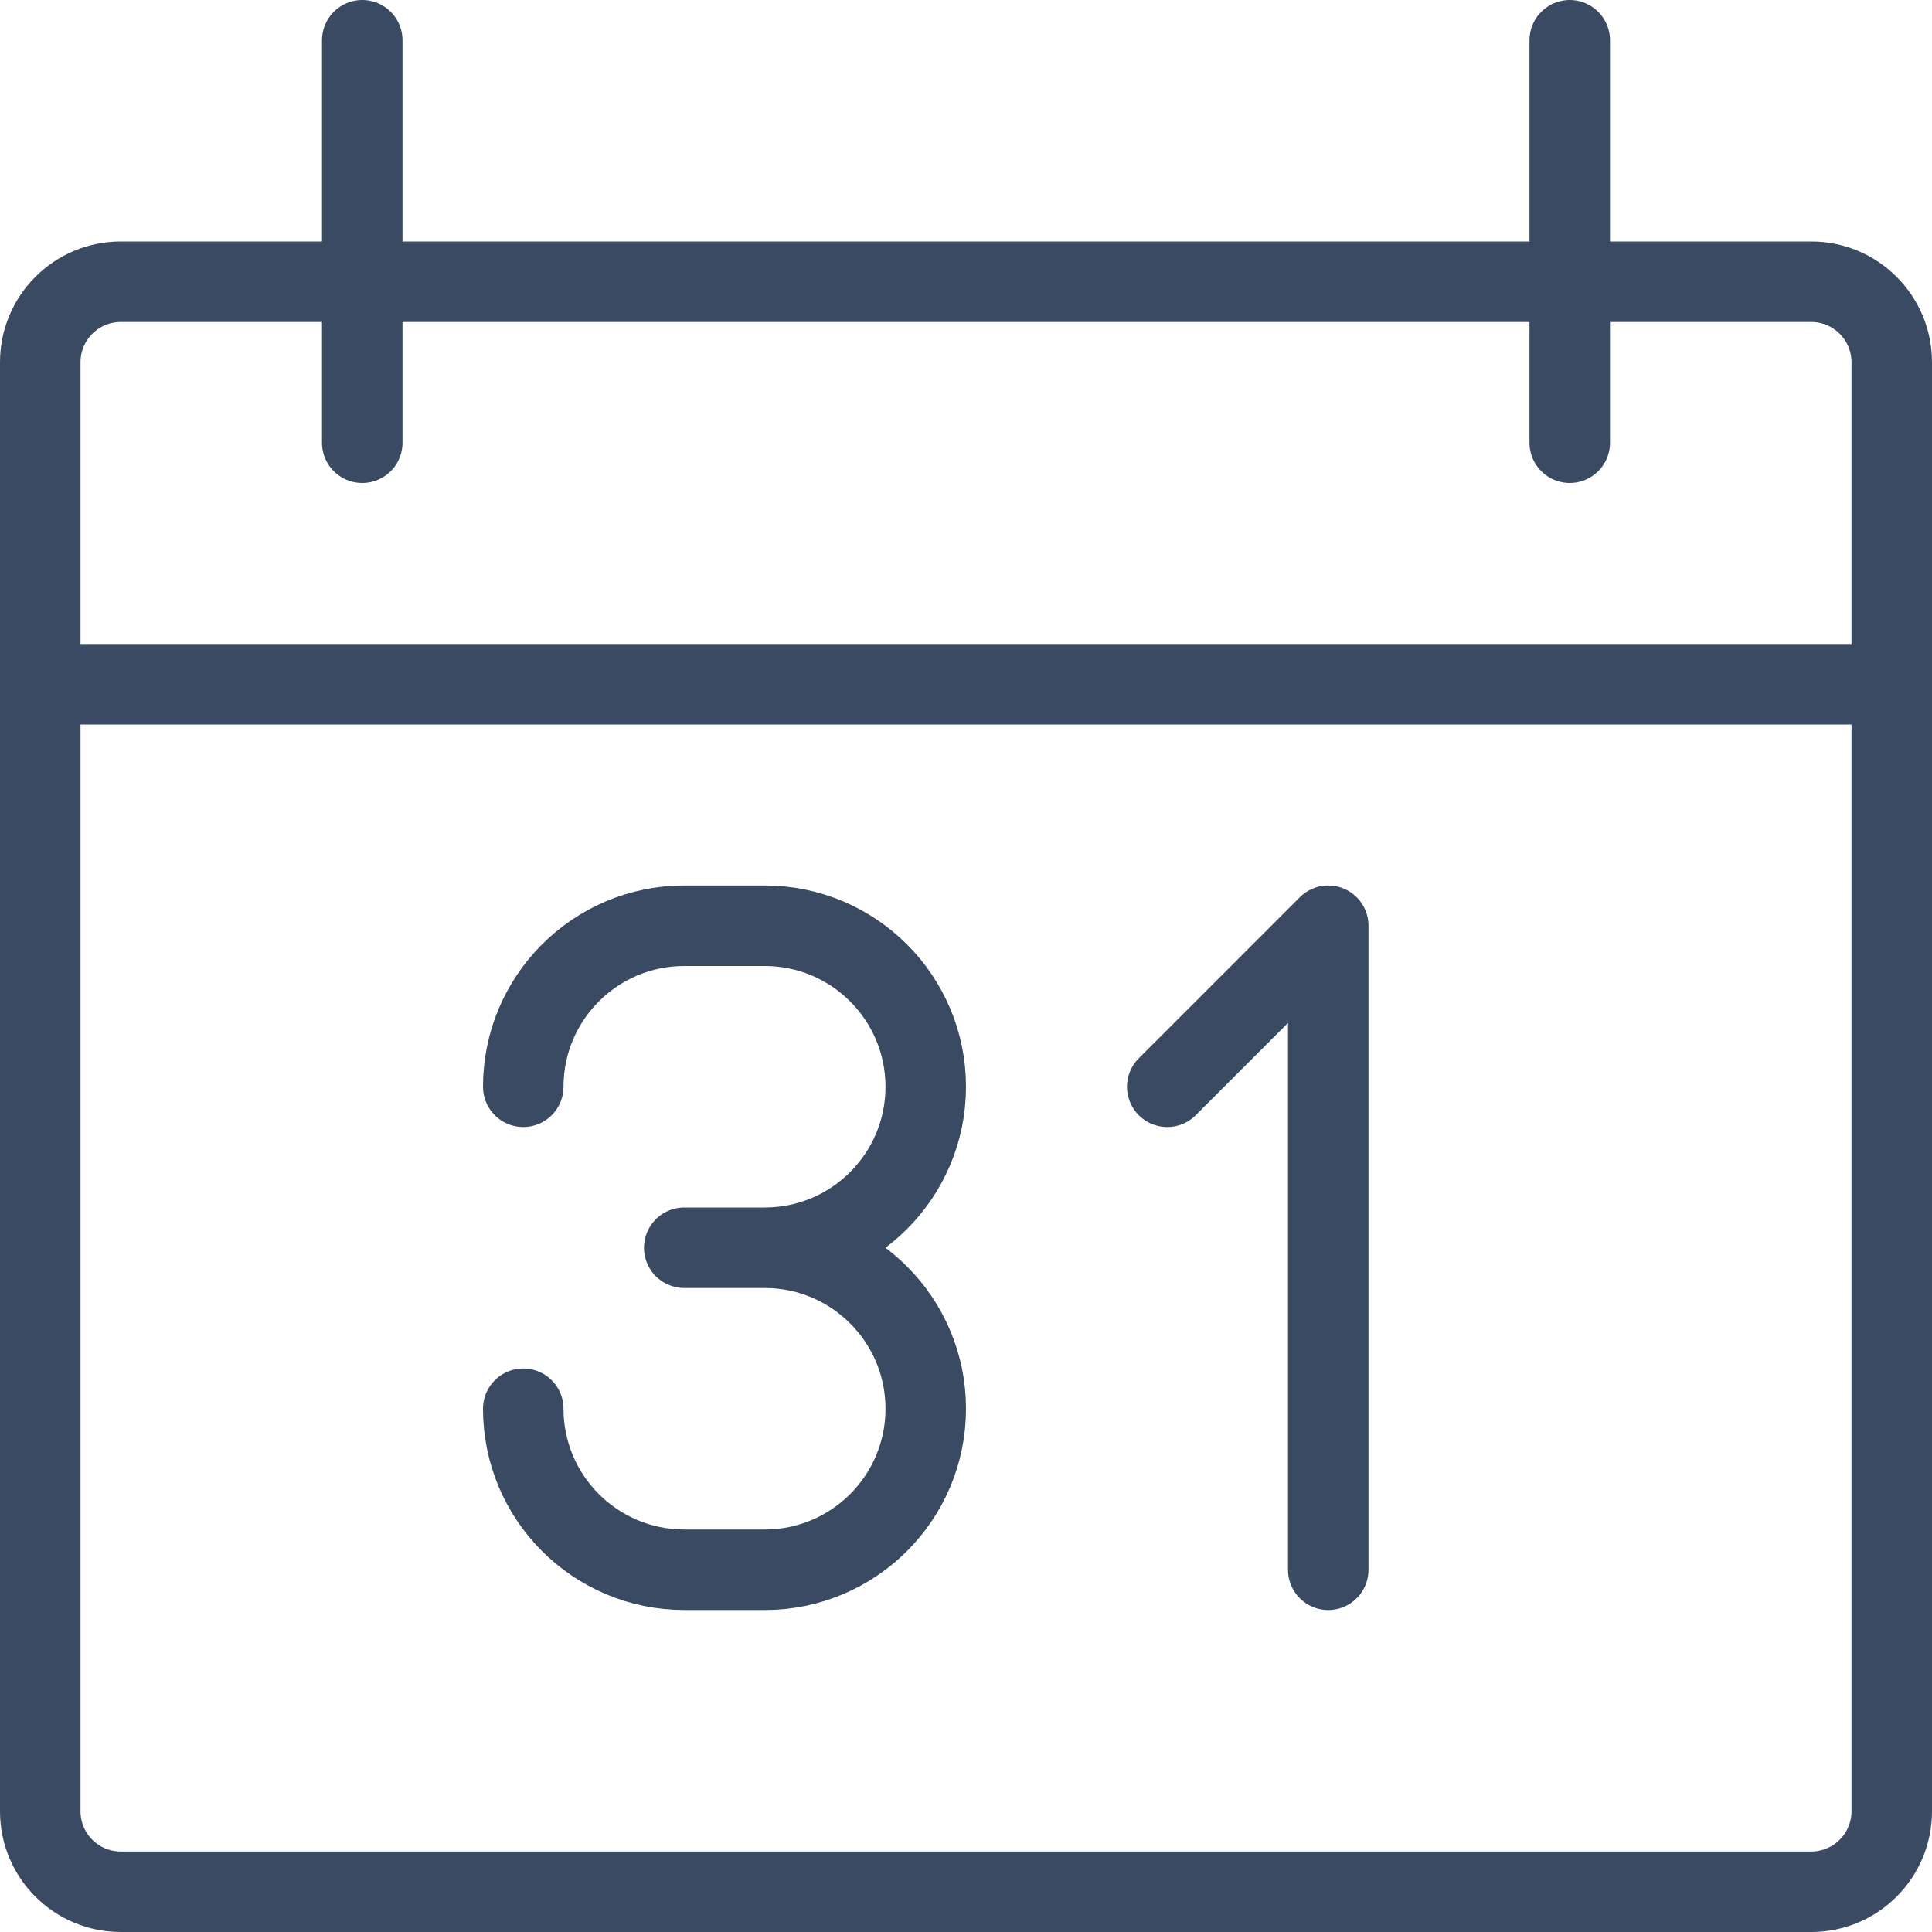
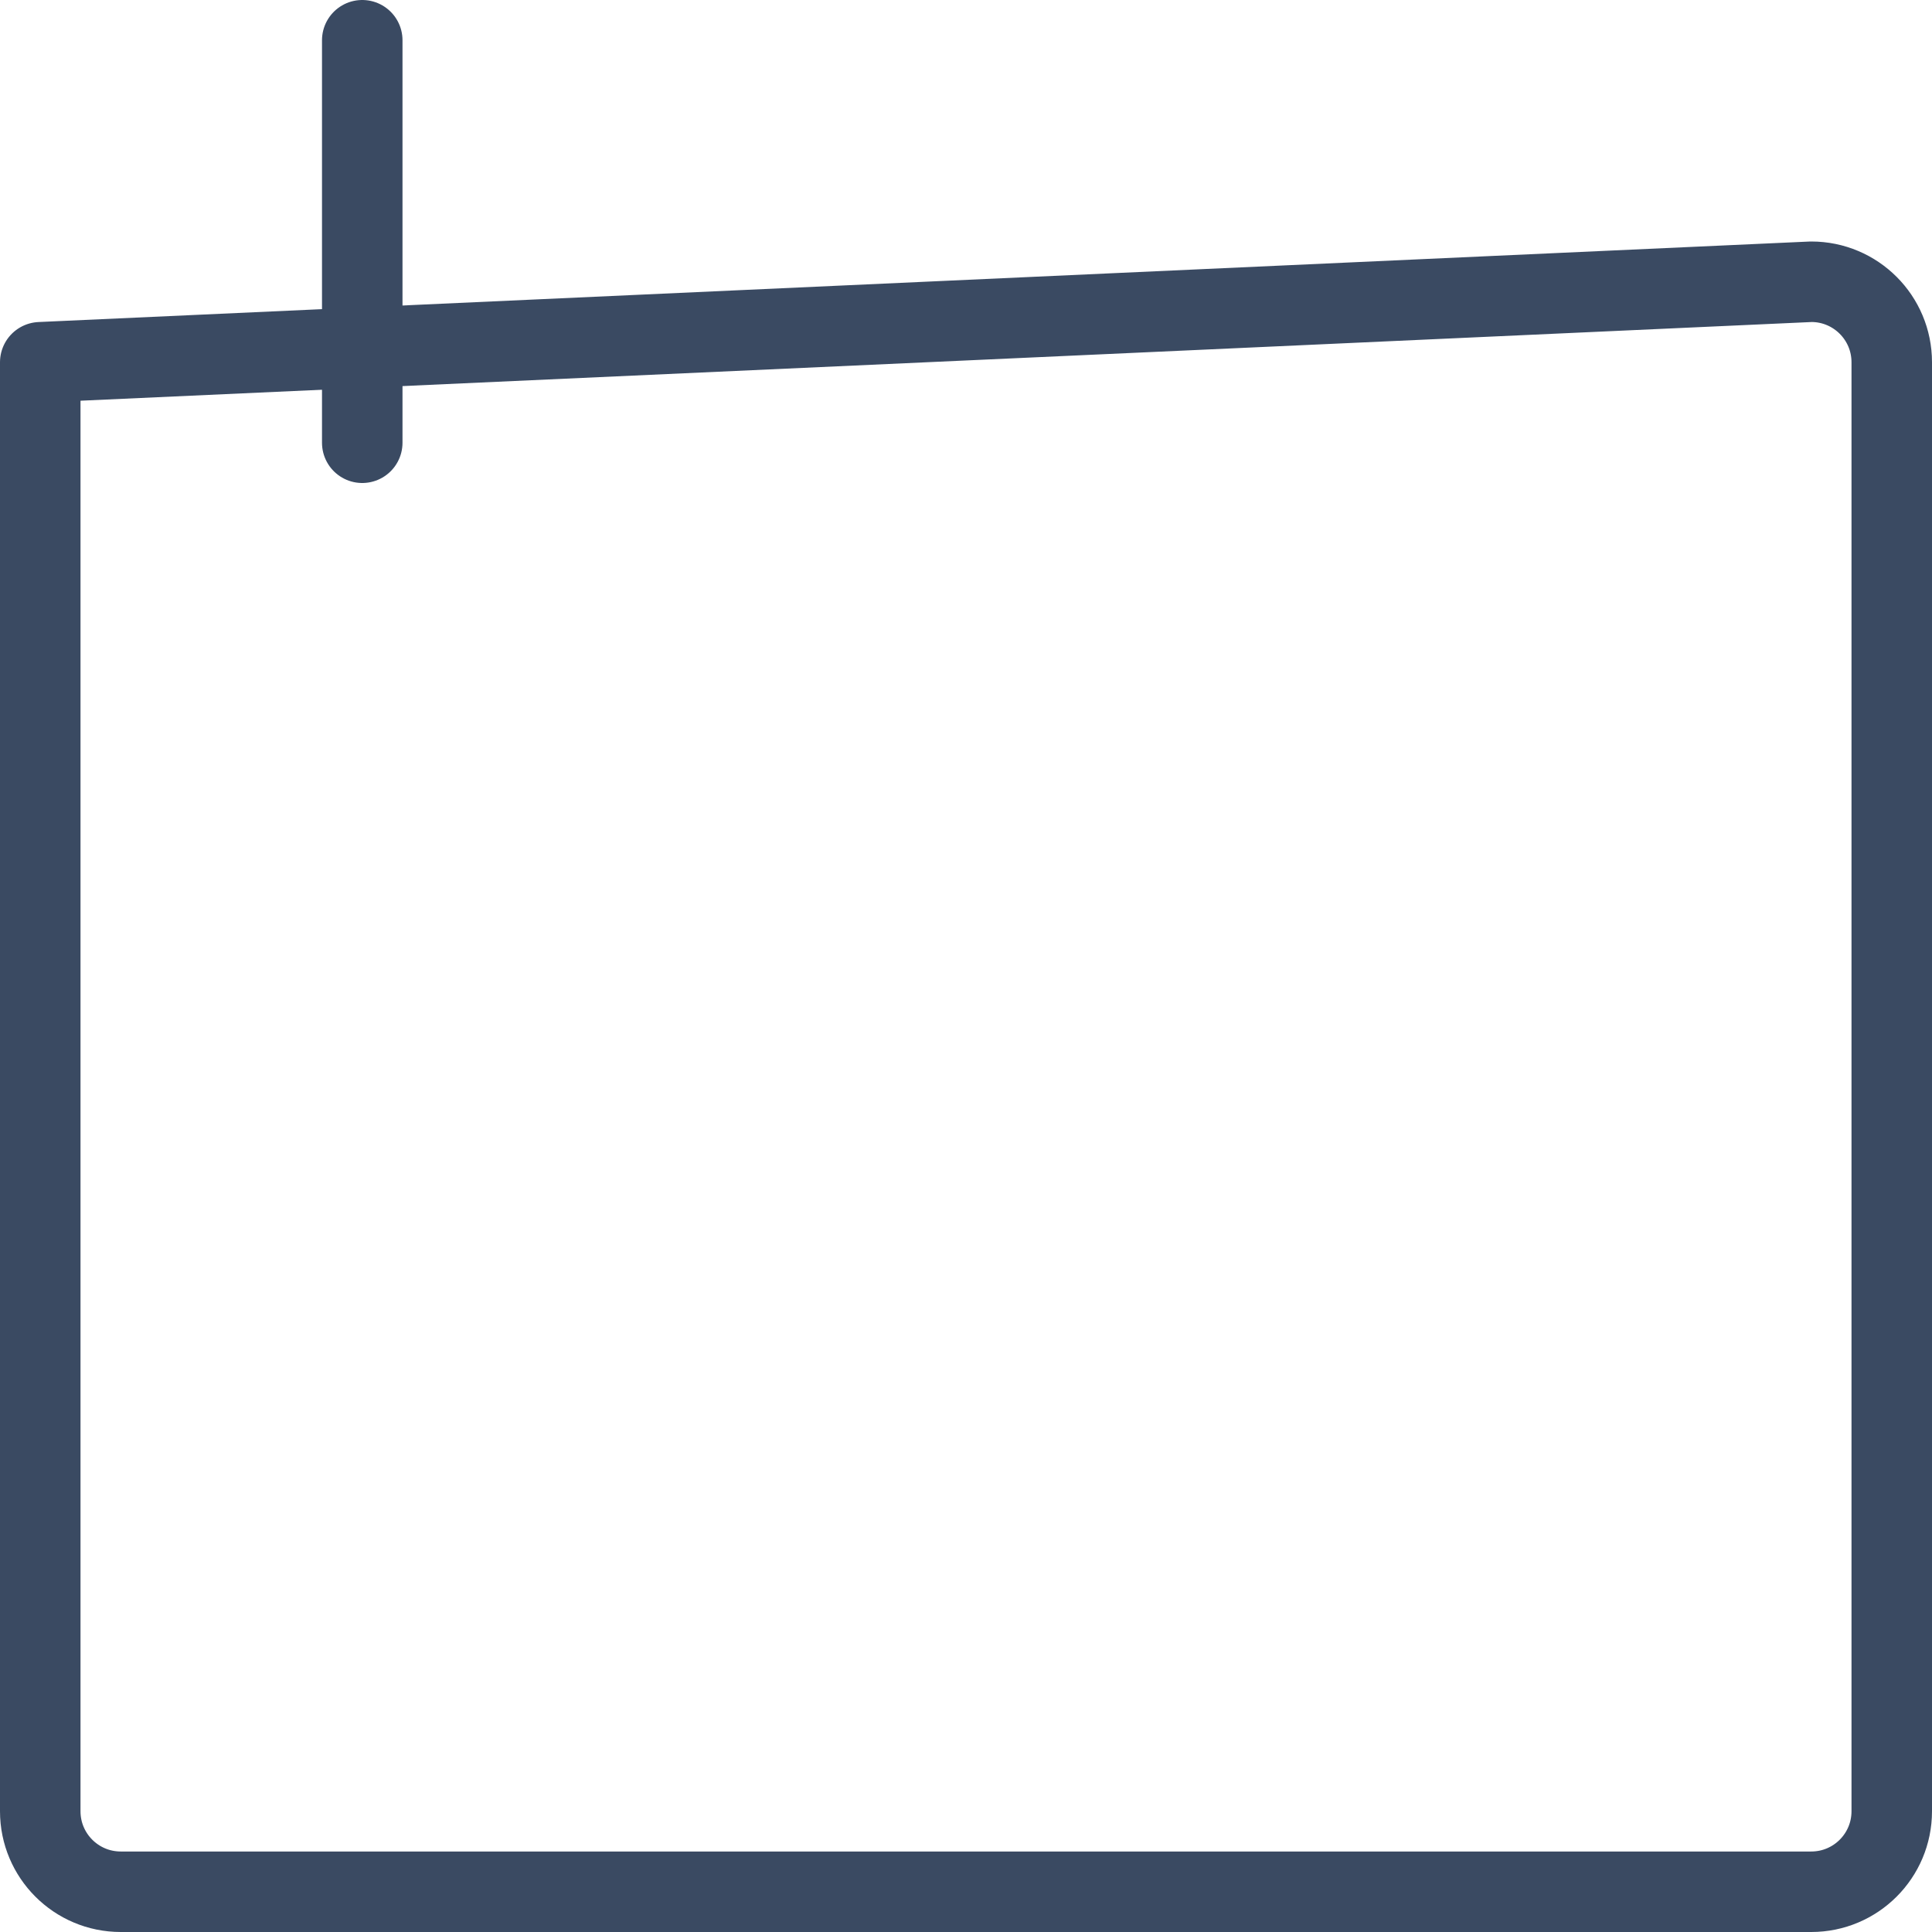
<svg xmlns="http://www.w3.org/2000/svg" width="24px" height="24px" viewBox="0 0 24 24" version="1.1">
  <title>Group 13</title>
  <g id="UI-Kit" stroke="none" stroke-width="1" fill="none" fill-rule="evenodd" stroke-linecap="round" stroke-linejoin="round">
    <g id="Kit-Icons" transform="translate(-717, -199)" stroke="#3A4A62">
      <g id="Group-13" transform="translate(717, 199)">
-         <path d="M6.5,17.5 L6.5,17.5 C6.5,18.604 7.396,19.5 8.5,19.5 L9.5,19.5 C10.604,19.5 11.5,18.604 11.5,17.5 C11.5,16.396 10.604,15.5 9.5,15.5 L8.5,15.5 L9.5,15.5 C10.604,15.5 11.5,14.604 11.5,13.5 C11.5,12.396 10.604,11.5 9.5,11.5 L8.5,11.5 C7.396,11.5 6.5,12.396 6.5,13.5" id="Stroke-1" />
-         <path d="M22.5,23.5 L1.5,23.5 C0.947,23.5 0.5,23.052 0.5,22.5 L0.5,4.5 C0.5,3.948 0.947,3.5 1.5,3.5 L22.5,3.5 C23.053,3.5 23.5,3.948 23.5,4.5 L23.5,22.5 C23.5,23.052 23.053,23.5 22.5,23.5 Z" id="Stroke-3" />
-         <line x1="0.5" y1="8.5" x2="23.5" y2="8.5" id="Stroke-5" />
-         <line x1="19.5" y1="0.5" x2="19.5" y2="5.5" id="Stroke-7" />
+         <path d="M22.5,23.5 L1.5,23.5 C0.947,23.5 0.5,23.052 0.5,22.5 L0.5,4.5 L22.5,3.5 C23.053,3.5 23.5,3.948 23.5,4.5 L23.5,22.5 C23.5,23.052 23.053,23.5 22.5,23.5 Z" id="Stroke-3" />
        <line x1="4.5" y1="0.5" x2="4.5" y2="5.5" id="Stroke-9" />
-         <polyline id="Stroke-11" points="16.5 19.5 16.5 11.5 14.5 13.5" />
      </g>
    </g>
  </g>
</svg>